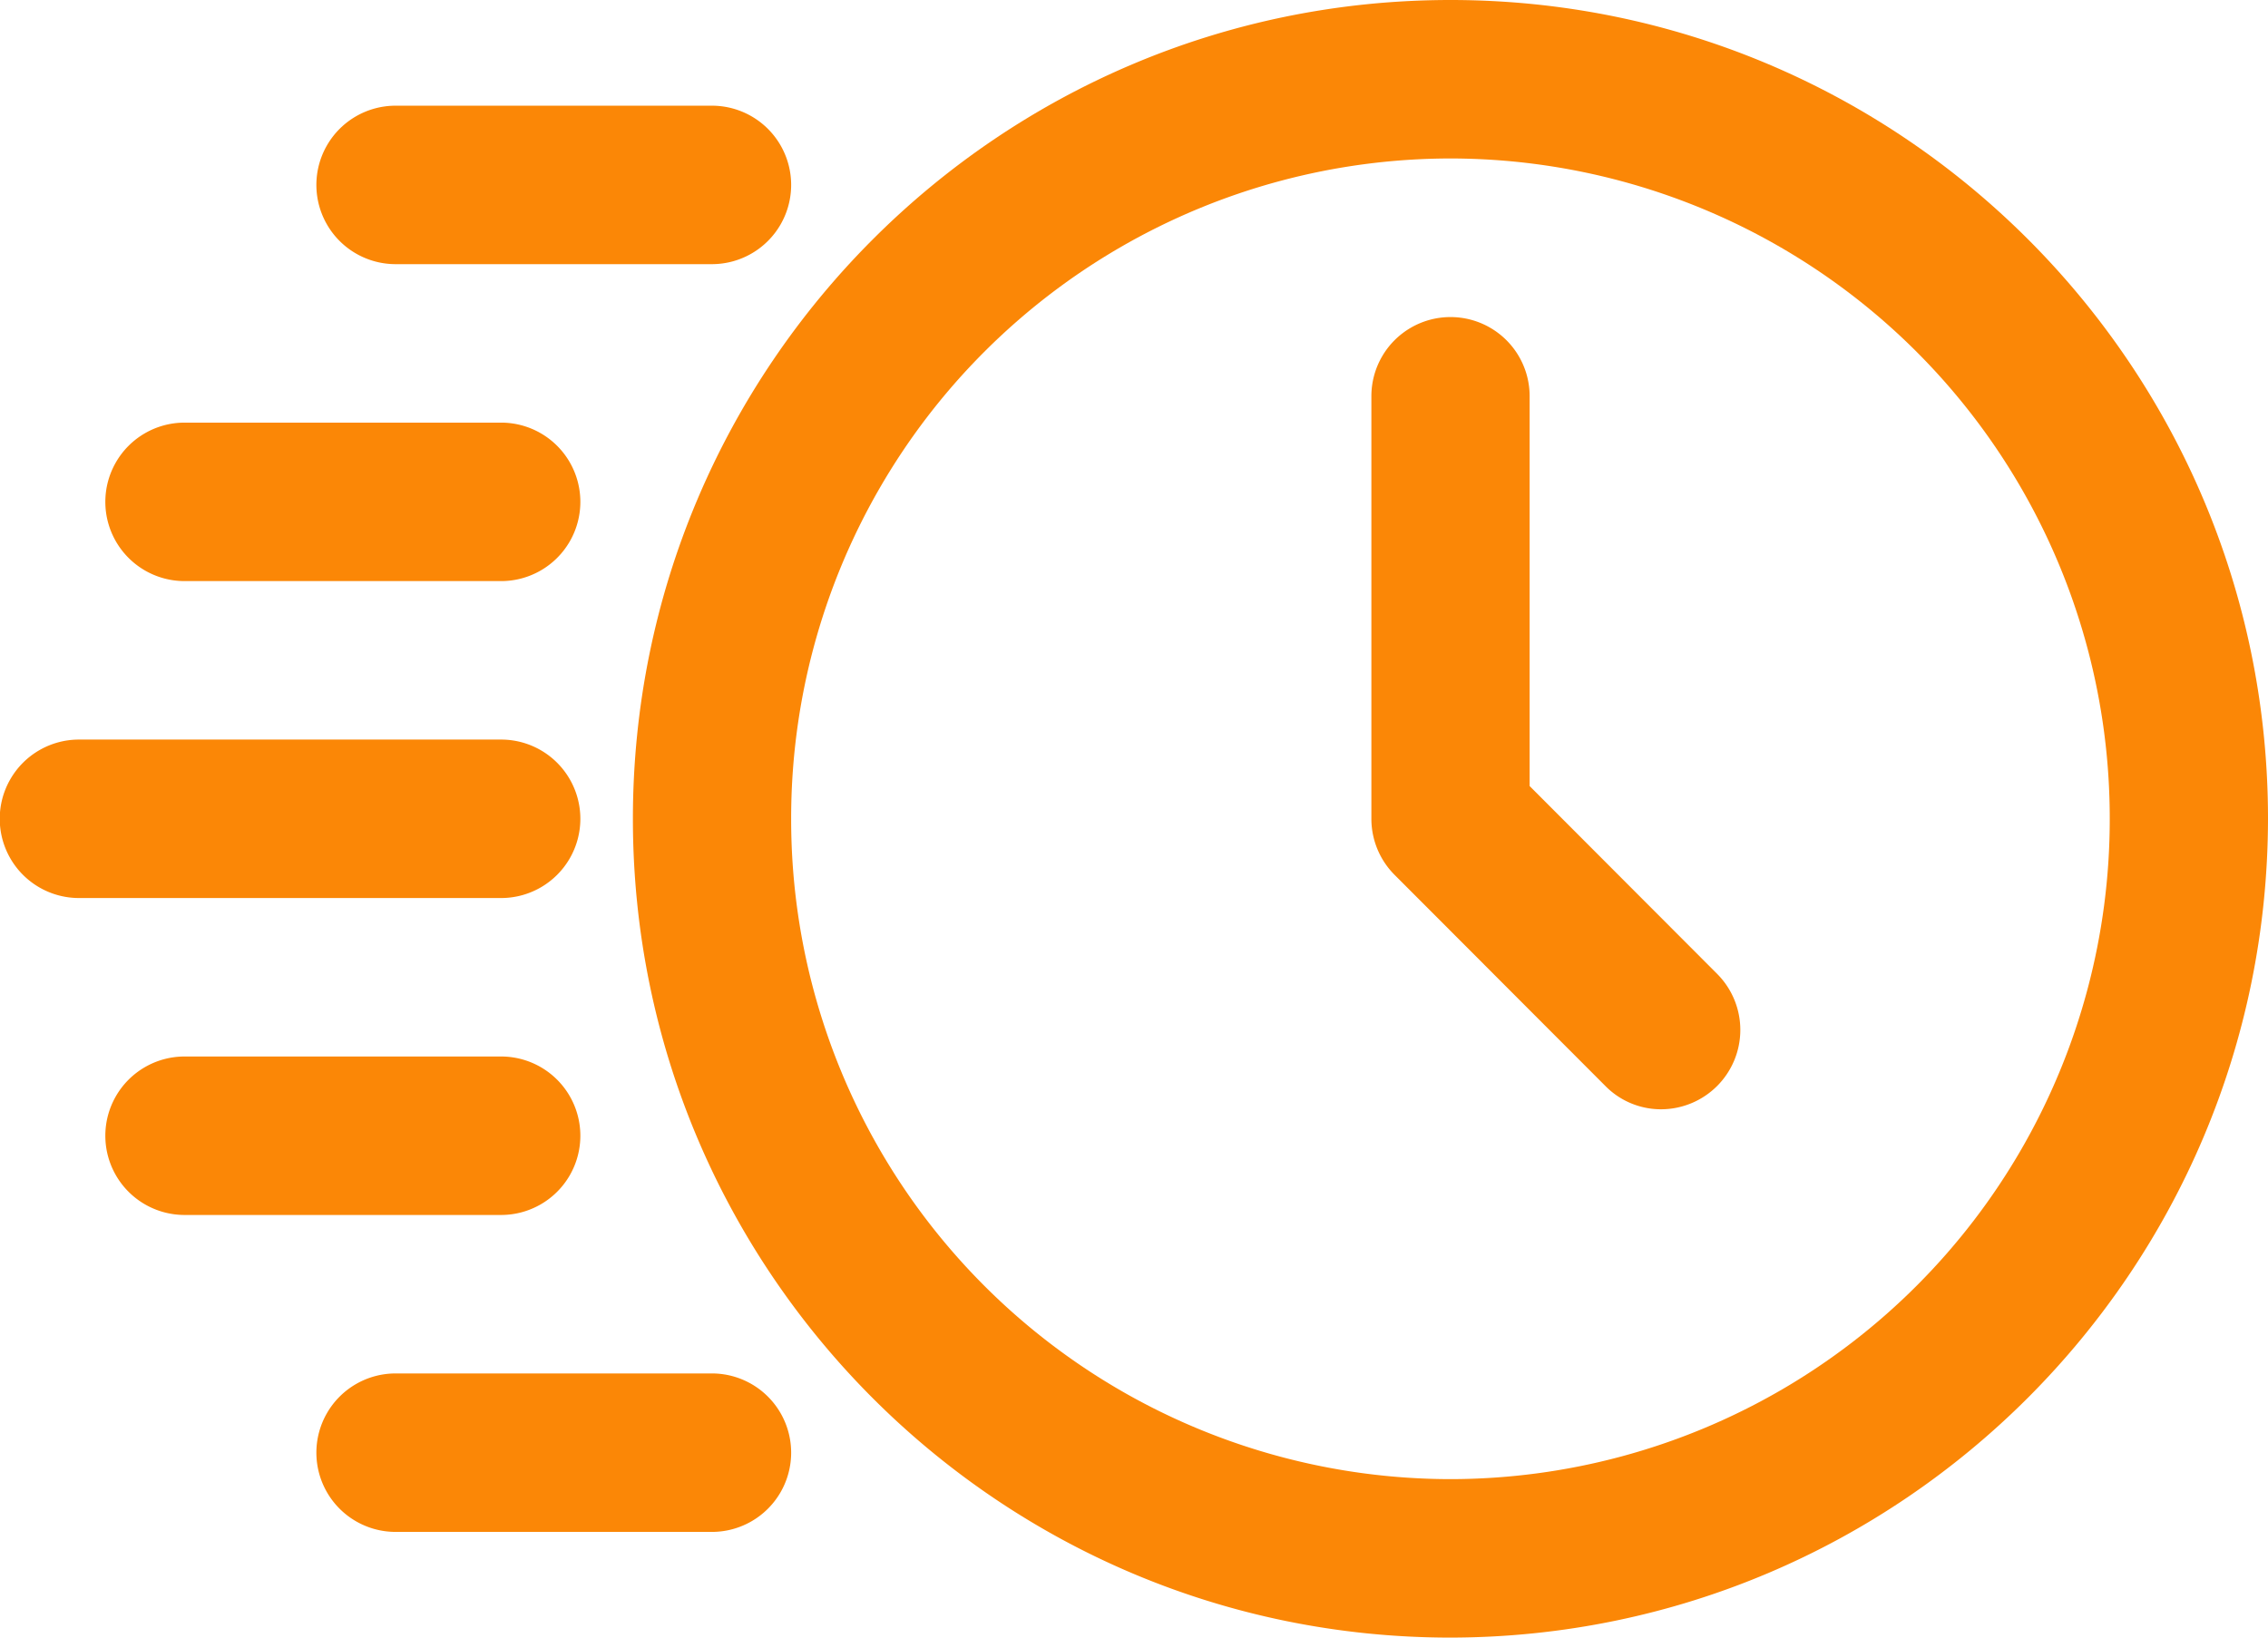
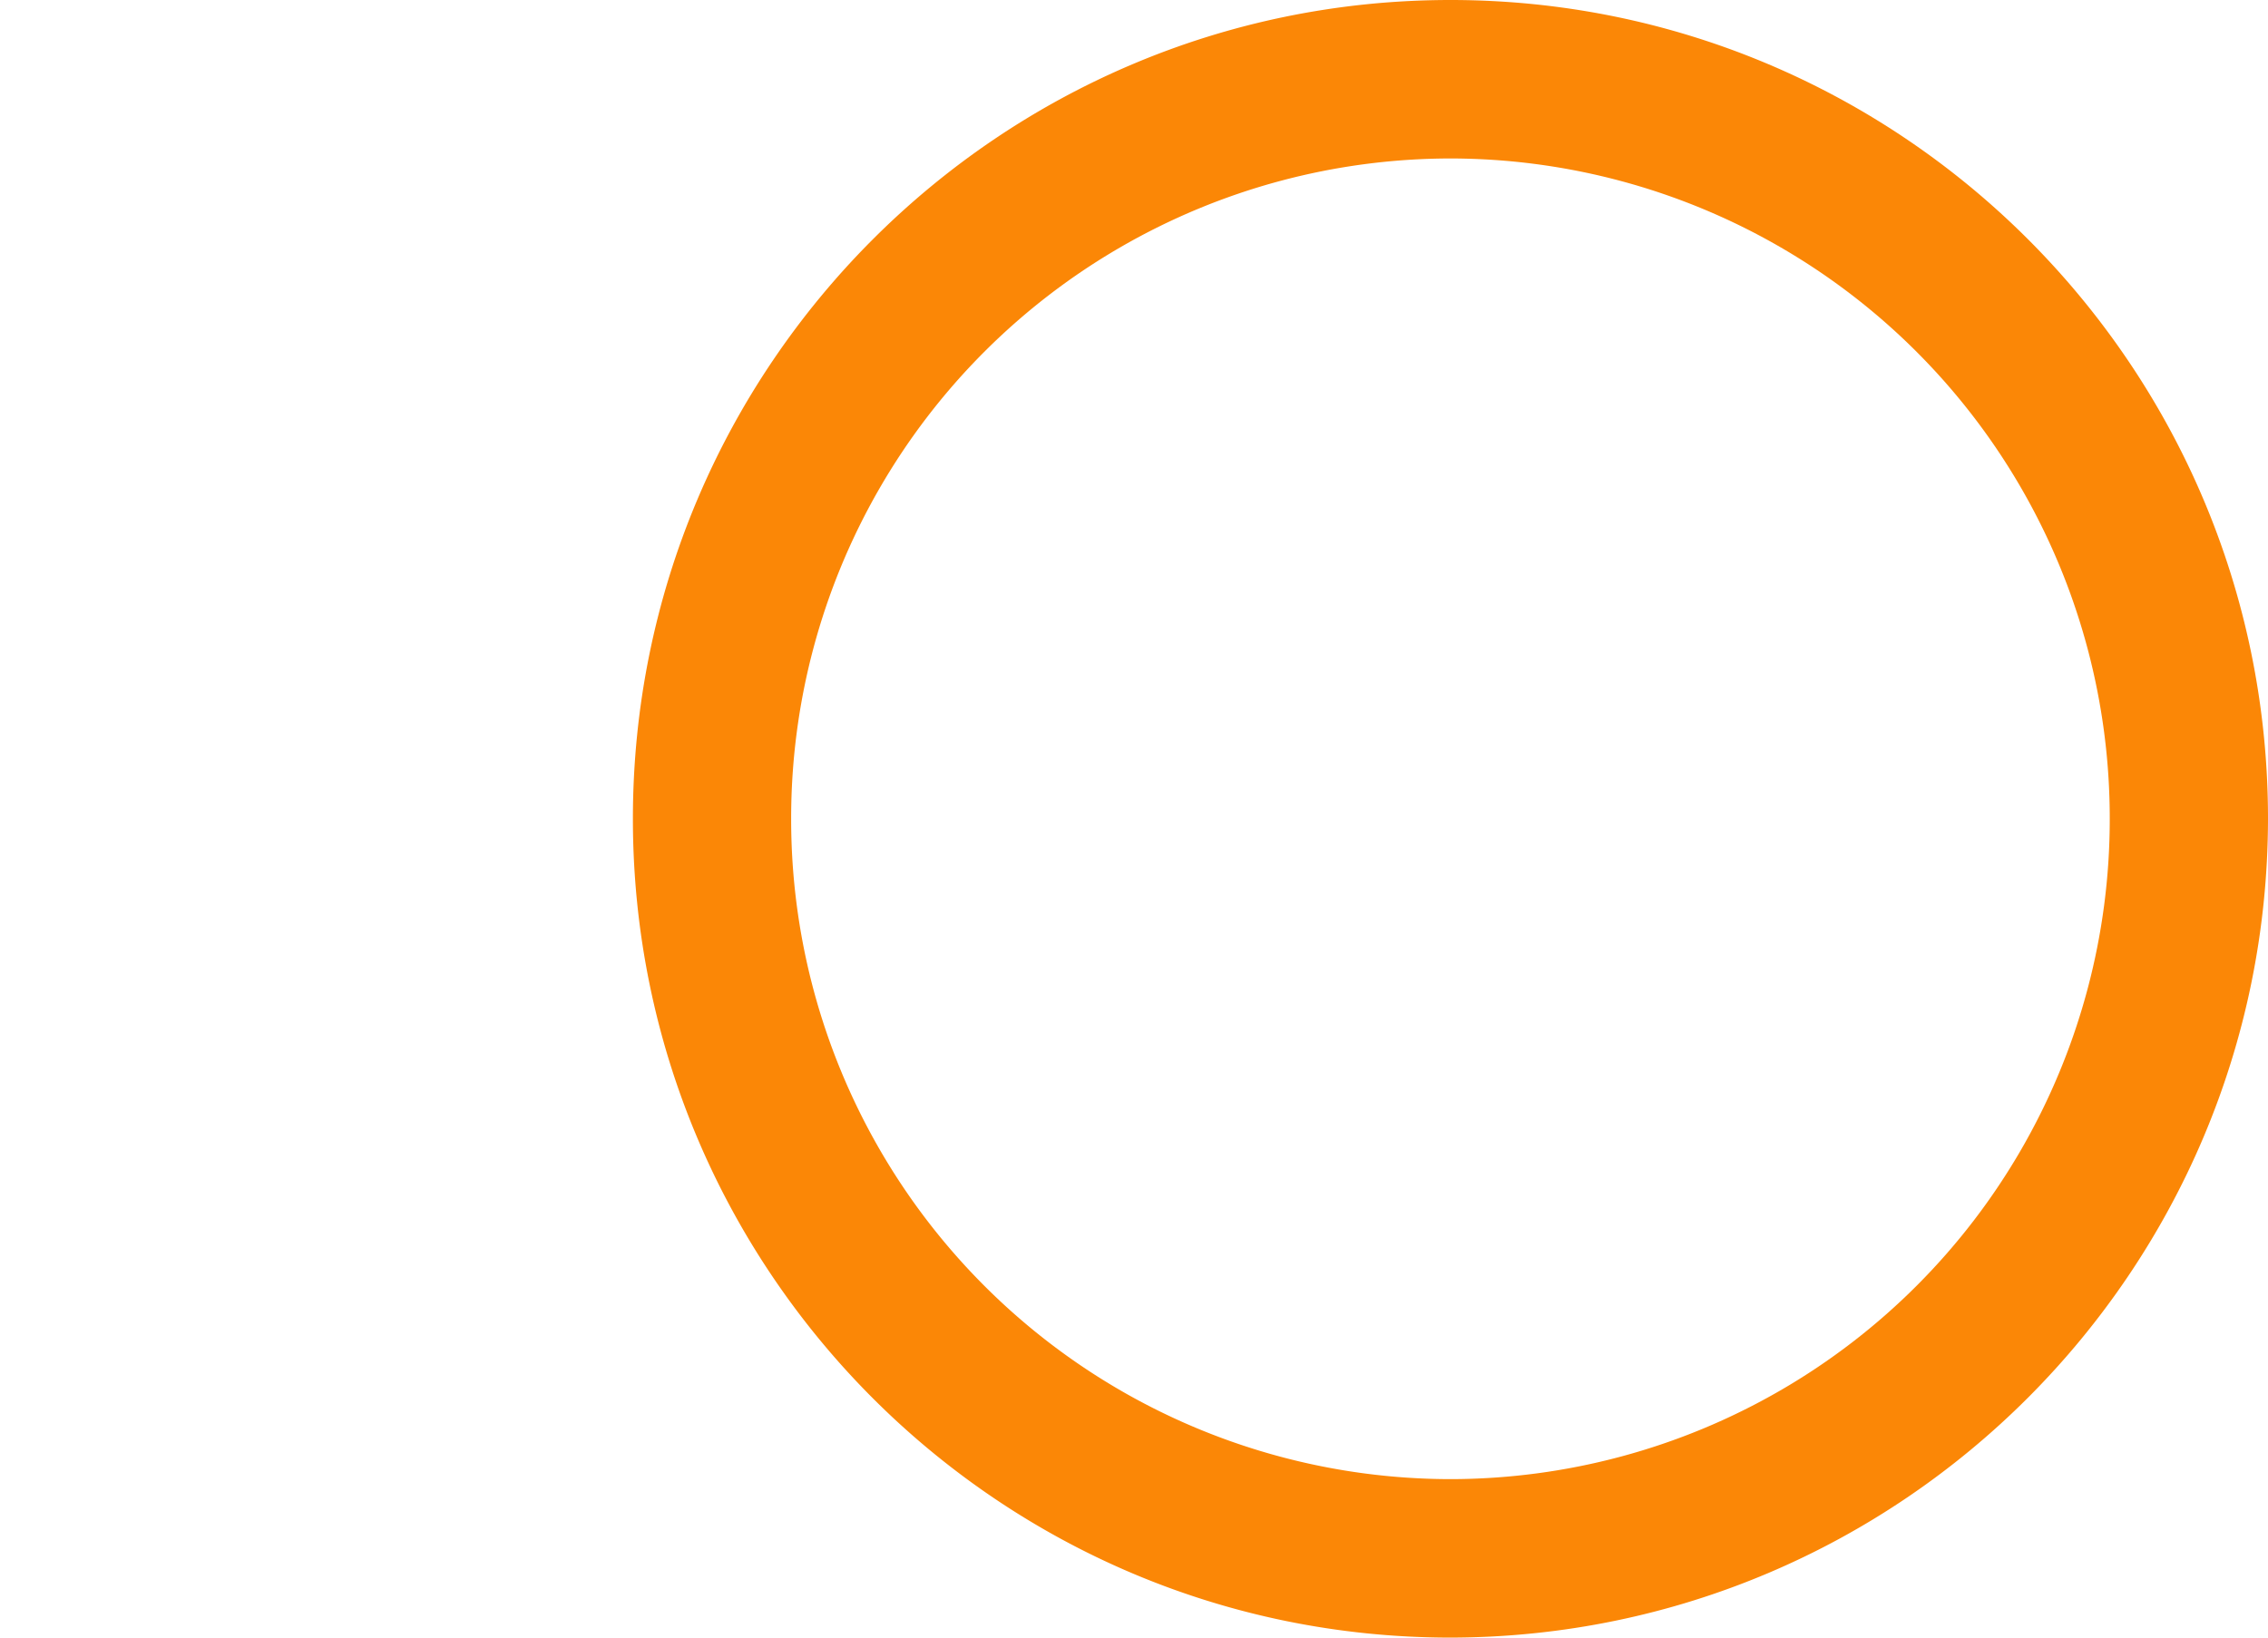
<svg xmlns="http://www.w3.org/2000/svg" width="18" height="13" viewBox="0 0 18 13">
  <g fill="#fb8706" fill-rule="nonzero">
    <path d="M11.512 13c-3.584 0-6.489-2.91-6.489-6.5S7.928 0 11.512 0C15.095 0 18 2.91 18 6.5c-.005 3.588-2.907 6.495-6.488 6.5zm0-11.742A5.237 5.237 0 0 0 6.279 6.5a5.237 5.237 0 0 0 5.233 5.242A5.237 5.237 0 0 0 16.744 6.5a5.237 5.237 0 0 0-5.232-5.242z" />
-     <path d="M13.186 8.806a.619.619 0 0 1-.444-.184l-1.674-1.677a.63.63 0 0 1-.184-.445V3.145a.628.628 0 1 1 1.256 0V6.24l1.49 1.493a.63.63 0 0 1-.444 1.073zM5.651 2.097H3.14a.628.628 0 0 1 0-1.258H5.65a.628.628 0 0 1 0 1.258zM3.977 4.613H1.465a.628.628 0 0 1 0-1.258h2.512a.628.628 0 0 1 0 1.258zM3.977 9.645H1.465a.628.628 0 0 1 0-1.258h2.512a.628.628 0 0 1 0 1.258zM3.977 7.129H.627a.628.628 0 0 1 0-1.258h3.35a.628.628 0 0 1 0 1.258zM5.651 12.161H3.14a.628.628 0 0 1 0-1.258H5.65a.628.628 0 0 1 0 1.258z" />
  </g>
</svg>